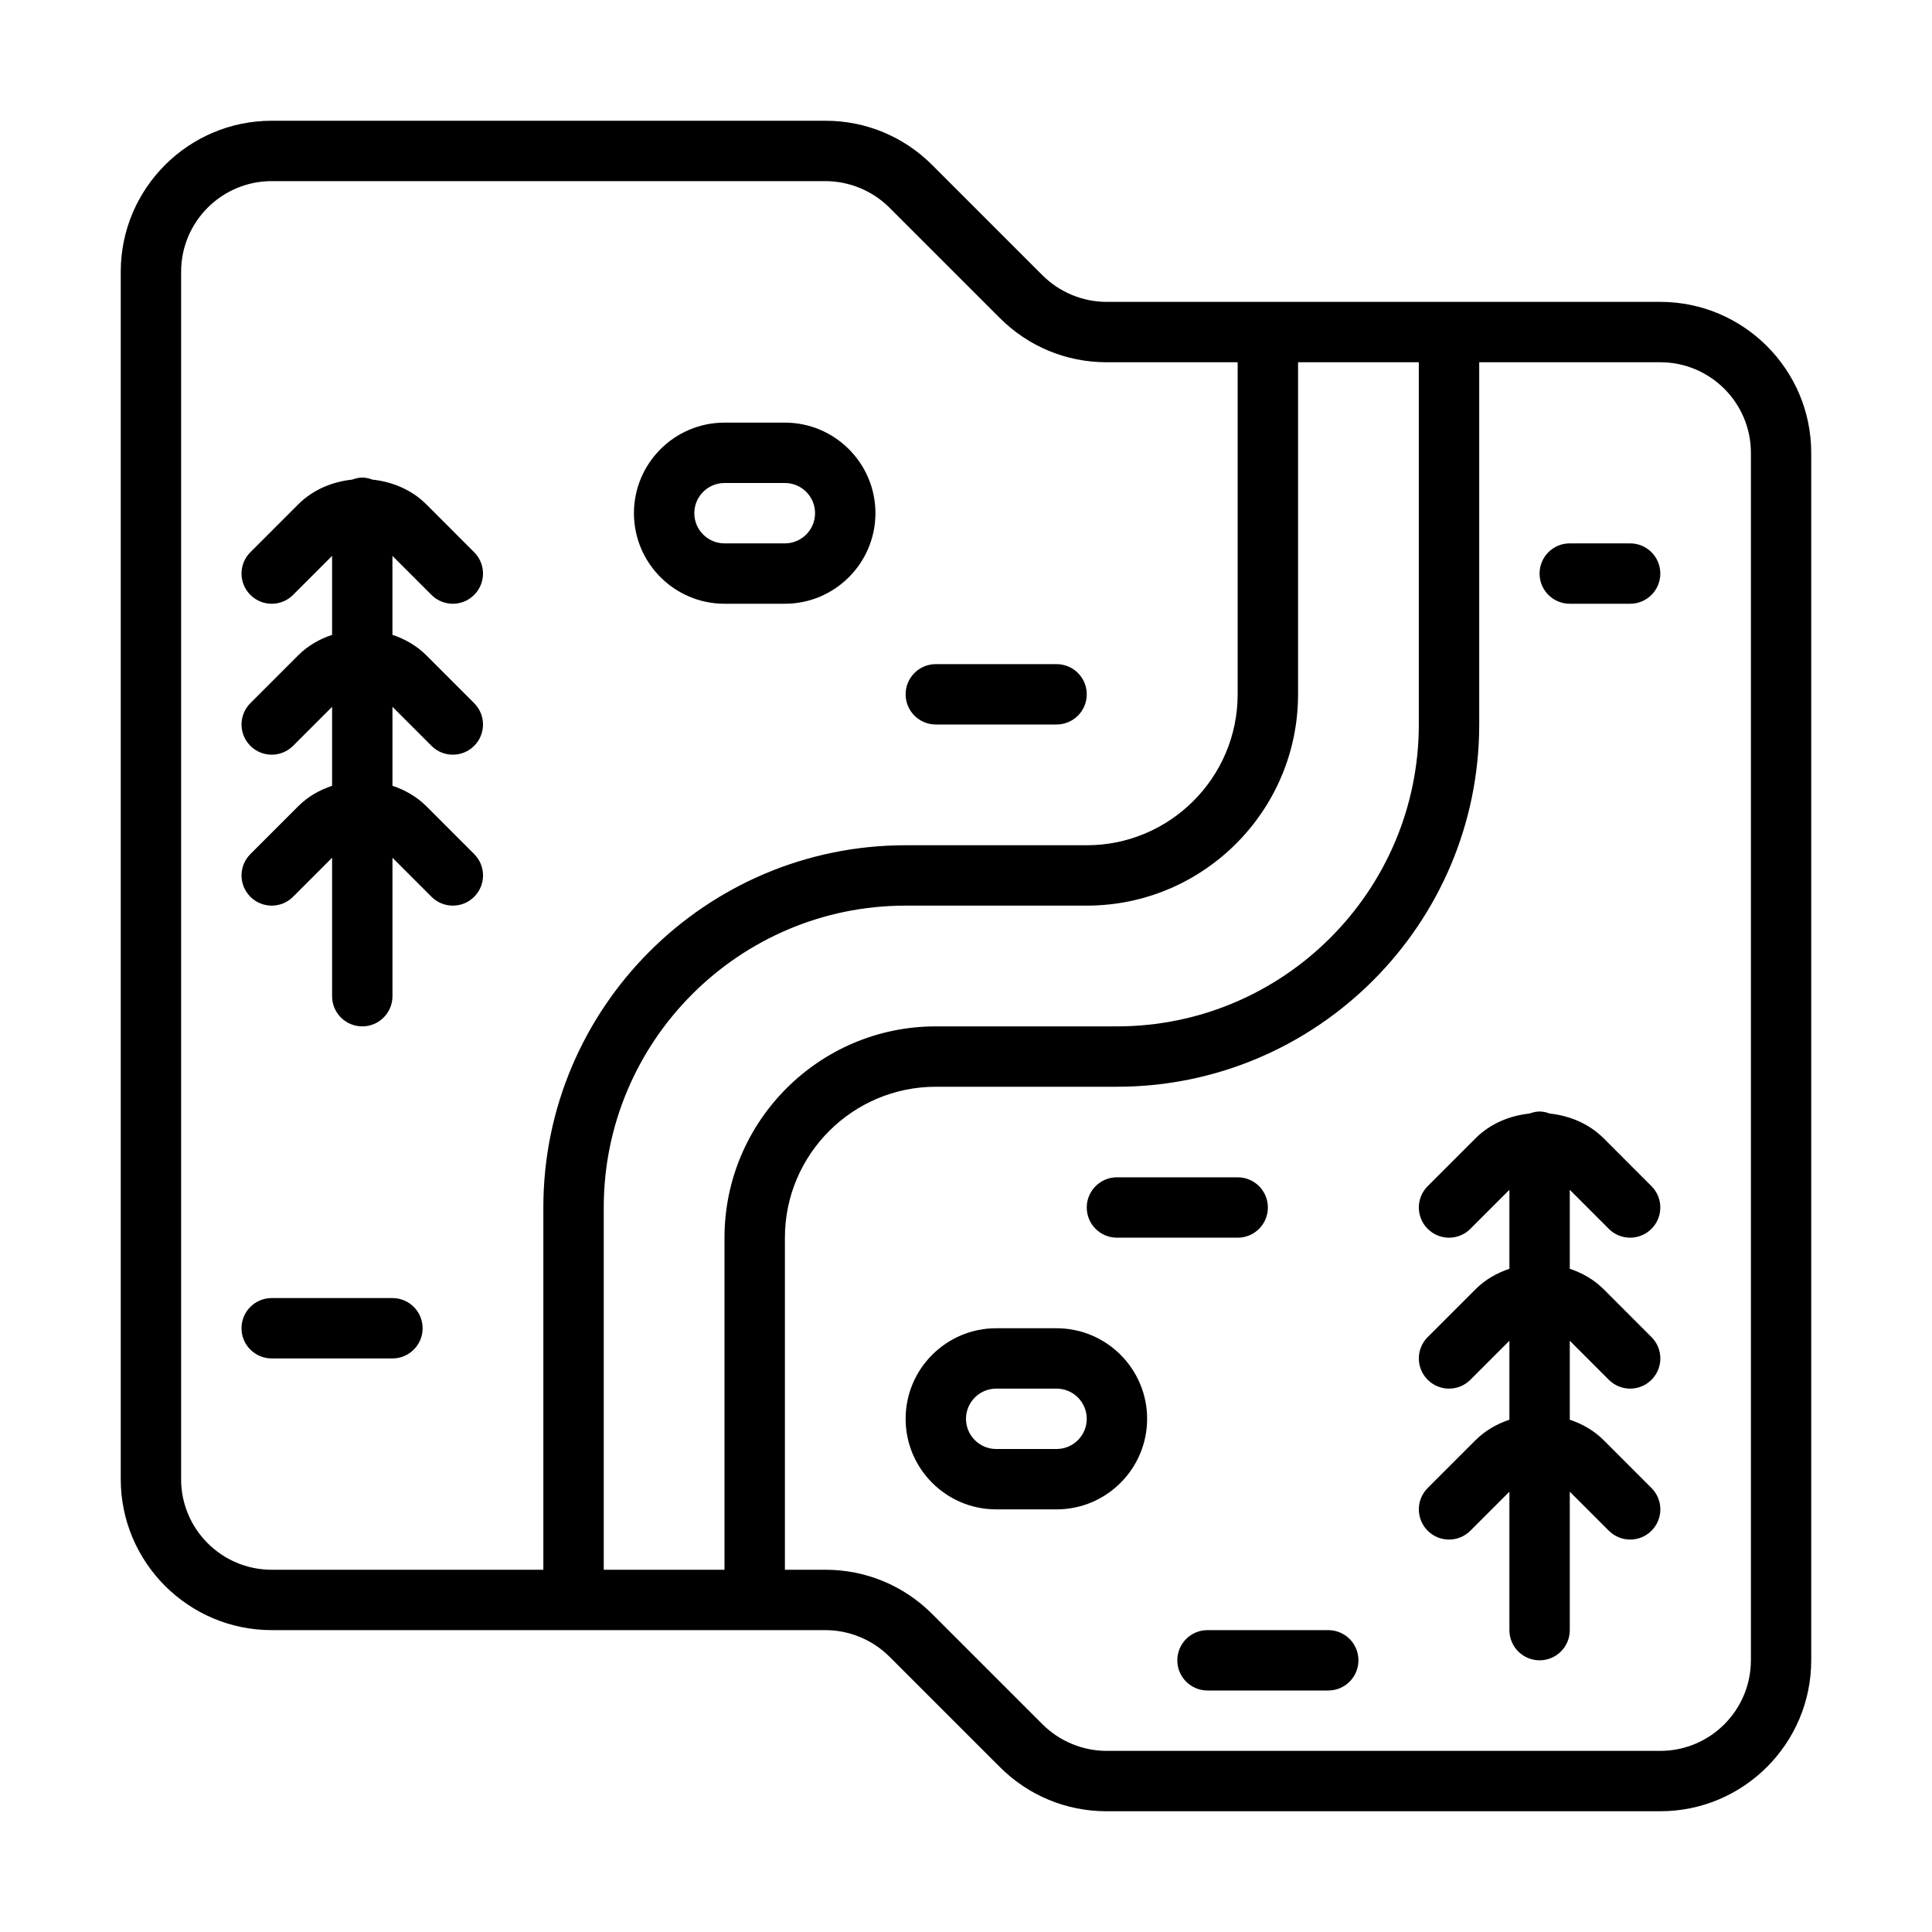
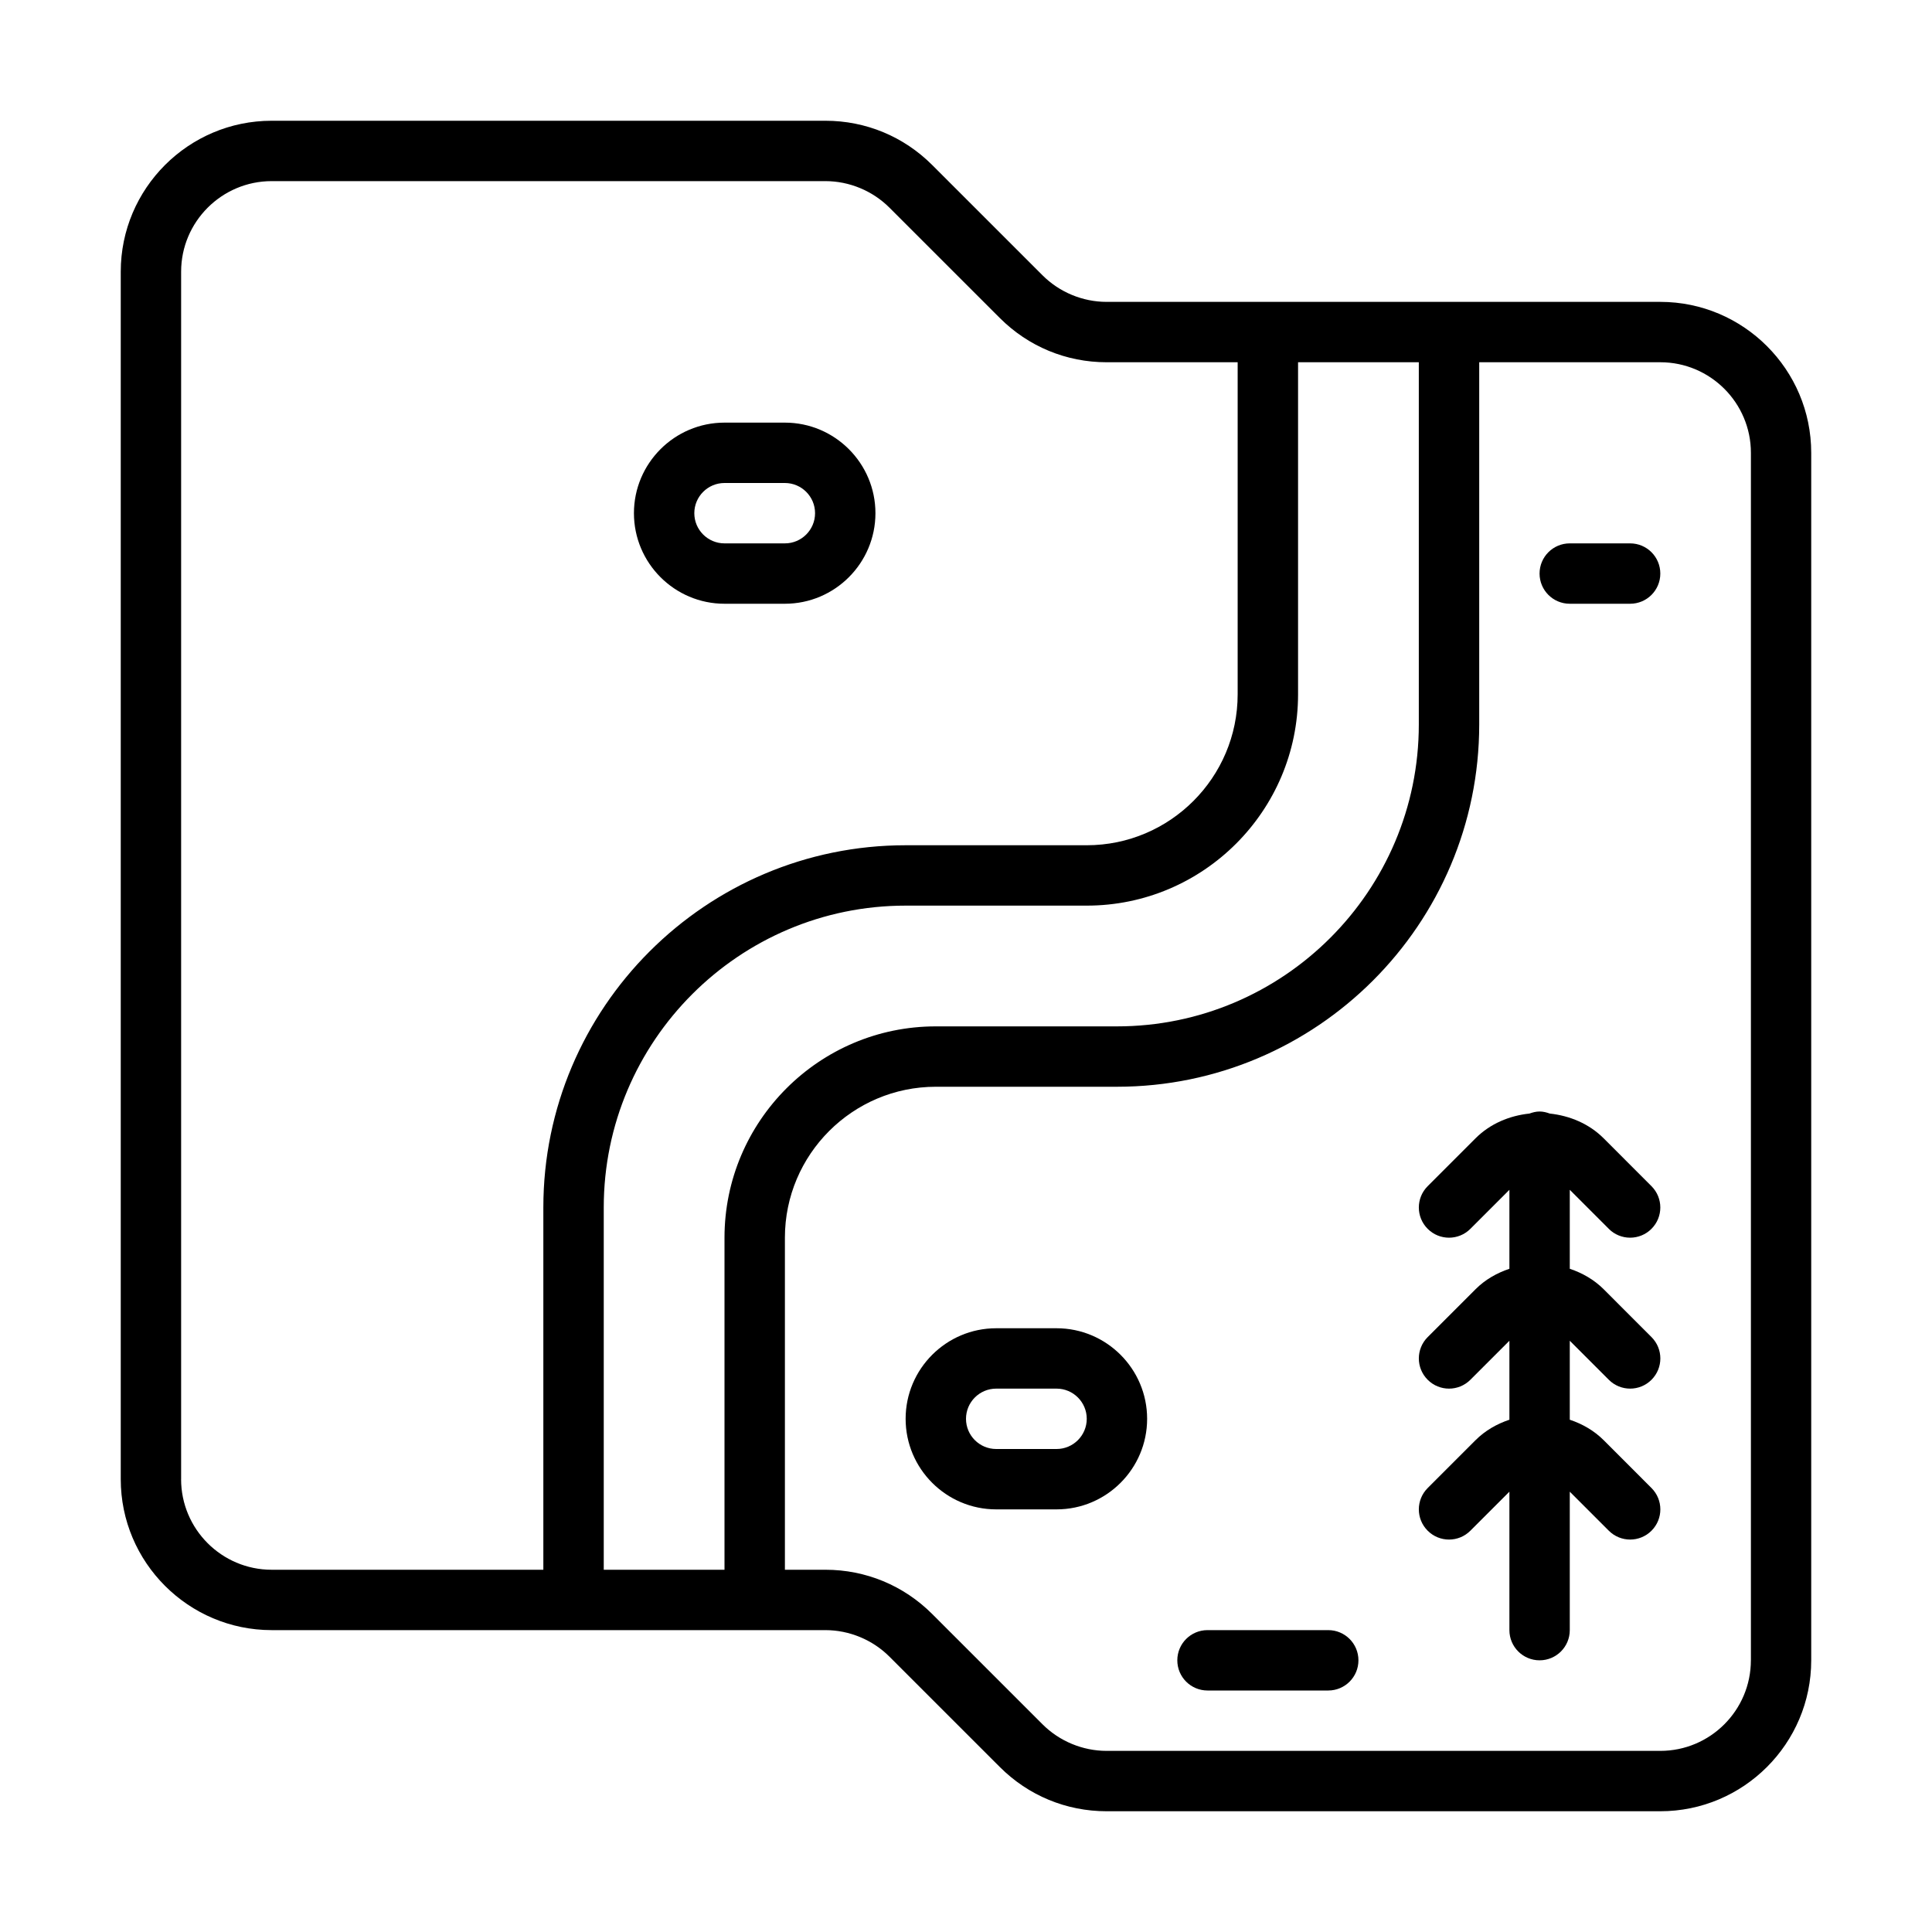
<svg xmlns="http://www.w3.org/2000/svg" id="Expanded" viewBox="0 0 64 64">
  <path d="m55,10h-18.343c-.79,0-1.562-.32-2.121-.879l-3.657-3.656c-.944-.944-2.2-1.465-3.535-1.465H9c-2.757,0-5,2.243-5,5v40c0,2.757,2.243,5,5,5h18.343c.79,0,1.562.32,2.121.879l3.657,3.656c.944.944,2.2,1.465,3.535,1.465h18.343c2.757,0,5-2.243,5-5V15c0-2.757-2.243-5-5-5ZM6,49V9c0-1.654,1.346-3,3-3h18.343c.79,0,1.562.32,2.121.879l3.657,3.656c.944.944,2.2,1.465,3.535,1.465h4.343v11c0,2.757-2.243,5-5,5h-6c-6.617,0-12,5.383-12,12v12h-9c-1.654,0-3-1.346-3-3Zm14,3v-12c0-5.514,4.486-10,10-10h6c3.86,0,7-3.141,7-7v-11h4v12c0,5.514-4.486,10-10,10h-6c-3.86,0-7,3.141-7,7v11h-4Zm38,3c0,1.654-1.346,3-3,3h-18.343c-.79,0-1.562-.32-2.121-.879l-3.657-3.656c-.944-.944-2.2-1.465-3.535-1.465h-1.343v-11c0-2.757,2.243-5,5-5h6c6.617,0,12-5.383,12-12v-12h6c1.654,0,3,1.346,3,3v40Z" />
-   <path d="m14.293,24.707c.195.195.451.293.707.293s.512-.098.707-.293c.391-.391.391-1.023,0-1.414l-1.585-1.586c-.319-.318-.707-.538-1.122-.677v-2.616l1.293,1.293c.195.195.451.293.707.293s.512-.098.707-.293c.391-.391.391-1.023,0-1.414l-1.585-1.586c-.484-.484-1.124-.748-1.784-.819-.106-.039-.218-.068-.337-.068-.12,0-.231.03-.337.068-.661.07-1.3.335-1.784.819l-1.586,1.586c-.391.391-.391,1.023,0,1.414s1.023.391,1.414,0l1.293-1.293v2.616c-.414.139-.803.358-1.121.677l-1.586,1.586c-.391.391-.391,1.023,0,1.414s1.023.391,1.414,0l1.293-1.293v2.616c-.414.139-.803.358-1.121.677l-1.586,1.586c-.391.391-.391,1.023,0,1.414s1.023.391,1.414,0l1.293-1.293v4.586c0,.553.448,1,1,1s1-.447,1-1v-4.586l1.293,1.293c.195.195.451.293.707.293s.512-.098.707-.293c.391-.391.391-1.023,0-1.414l-1.585-1.586c-.319-.318-.707-.538-1.122-.677v-2.616l1.293,1.293Z" />
  <path d="m53.293,40.707c.195.195.451.293.707.293s.512-.098.707-.293c.391-.391.391-1.023,0-1.414l-1.585-1.586c-.484-.484-1.124-.748-1.784-.819-.106-.039-.218-.068-.337-.068-.12,0-.231.03-.337.068-.661.07-1.3.335-1.784.819l-1.586,1.586c-.391.391-.391,1.023,0,1.414s1.023.391,1.414,0l1.293-1.293v2.616c-.414.139-.803.358-1.121.677l-1.586,1.586c-.391.391-.391,1.023,0,1.414s1.023.391,1.414,0l1.293-1.293v2.616c-.414.139-.803.358-1.121.677l-1.586,1.586c-.391.391-.391,1.023,0,1.414s1.023.391,1.414,0l1.293-1.293v4.586c0,.553.448,1,1,1s1-.447,1-1v-4.586l1.293,1.293c.195.195.451.293.707.293s.512-.098.707-.293c.391-.391.391-1.023,0-1.414l-1.585-1.586c-.319-.318-.707-.538-1.122-.677v-2.616l1.293,1.293c.195.195.451.293.707.293s.512-.098.707-.293c.391-.391.391-1.023,0-1.414l-1.585-1.586c-.319-.318-.707-.538-1.122-.677v-2.616l1.293,1.293Z" />
  <path d="m35,44h-2c-1.654,0-3,1.346-3,3s1.346,3,3,3h2c1.654,0,3-1.346,3-3s-1.346-3-3-3Zm0,4h-2c-.551,0-1-.448-1-1s.449-1,1-1h2c.551,0,1,.448,1,1s-.449,1-1,1Z" />
  <path d="m24,20h2c1.654,0,3-1.346,3-3s-1.346-3-3-3h-2c-1.654,0-3,1.346-3,3s1.346,3,3,3Zm0-4h2c.551,0,1,.448,1,1s-.449,1-1,1h-2c-.551,0-1-.448-1-1s.449-1,1-1Z" />
-   <path d="m13,43h-4c-.552,0-1,.447-1,1s.448,1,1,1h4c.552,0,1-.447,1-1s-.448-1-1-1Z" />
  <path d="m44,54h-4c-.552,0-1,.447-1,1s.448,1,1,1h4c.552,0,1-.447,1-1s-.448-1-1-1Z" />
-   <path d="m37,41h4c.552,0,1-.447,1-1s-.448-1-1-1h-4c-.552,0-1,.447-1,1s.448,1,1,1Z" />
-   <path d="m31,24h4c.552,0,1-.447,1-1s-.448-1-1-1h-4c-.552,0-1,.447-1,1s.448,1,1,1Z" />
  <path d="m54,18h-2c-.552,0-1,.447-1,1s.448,1,1,1h2c.552,0,1-.447,1-1s-.448-1-1-1Z" />
</svg>